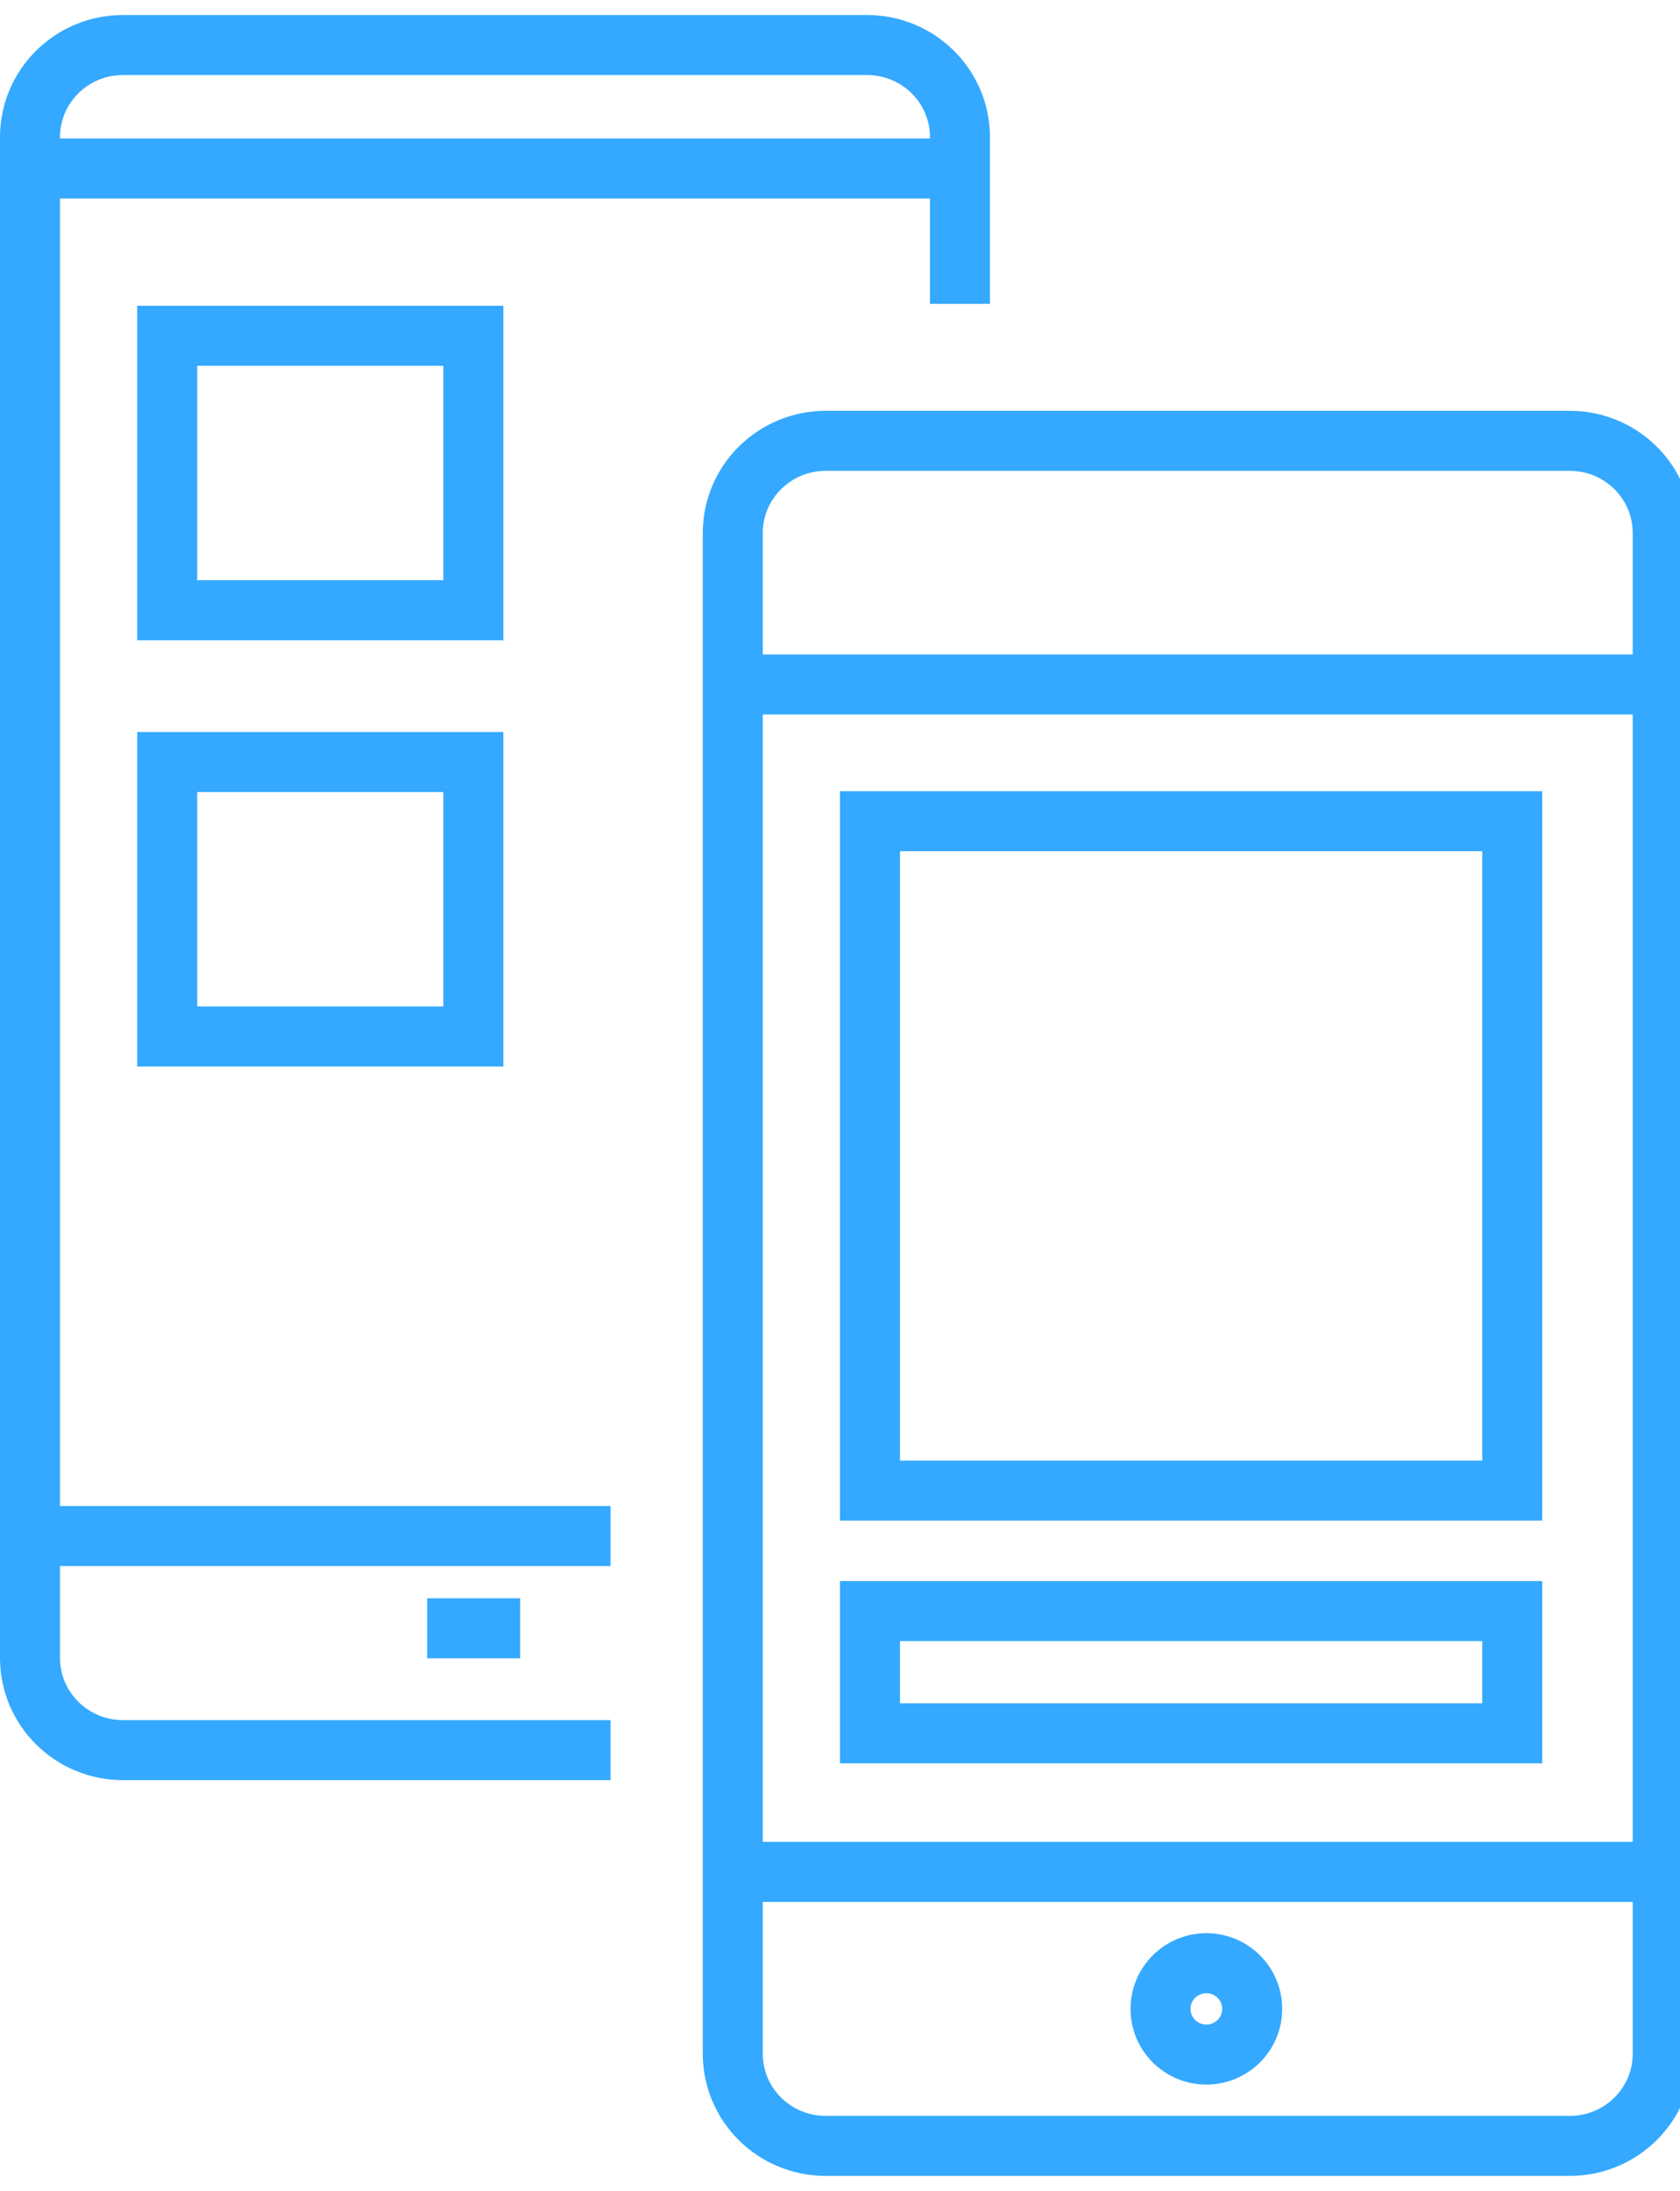
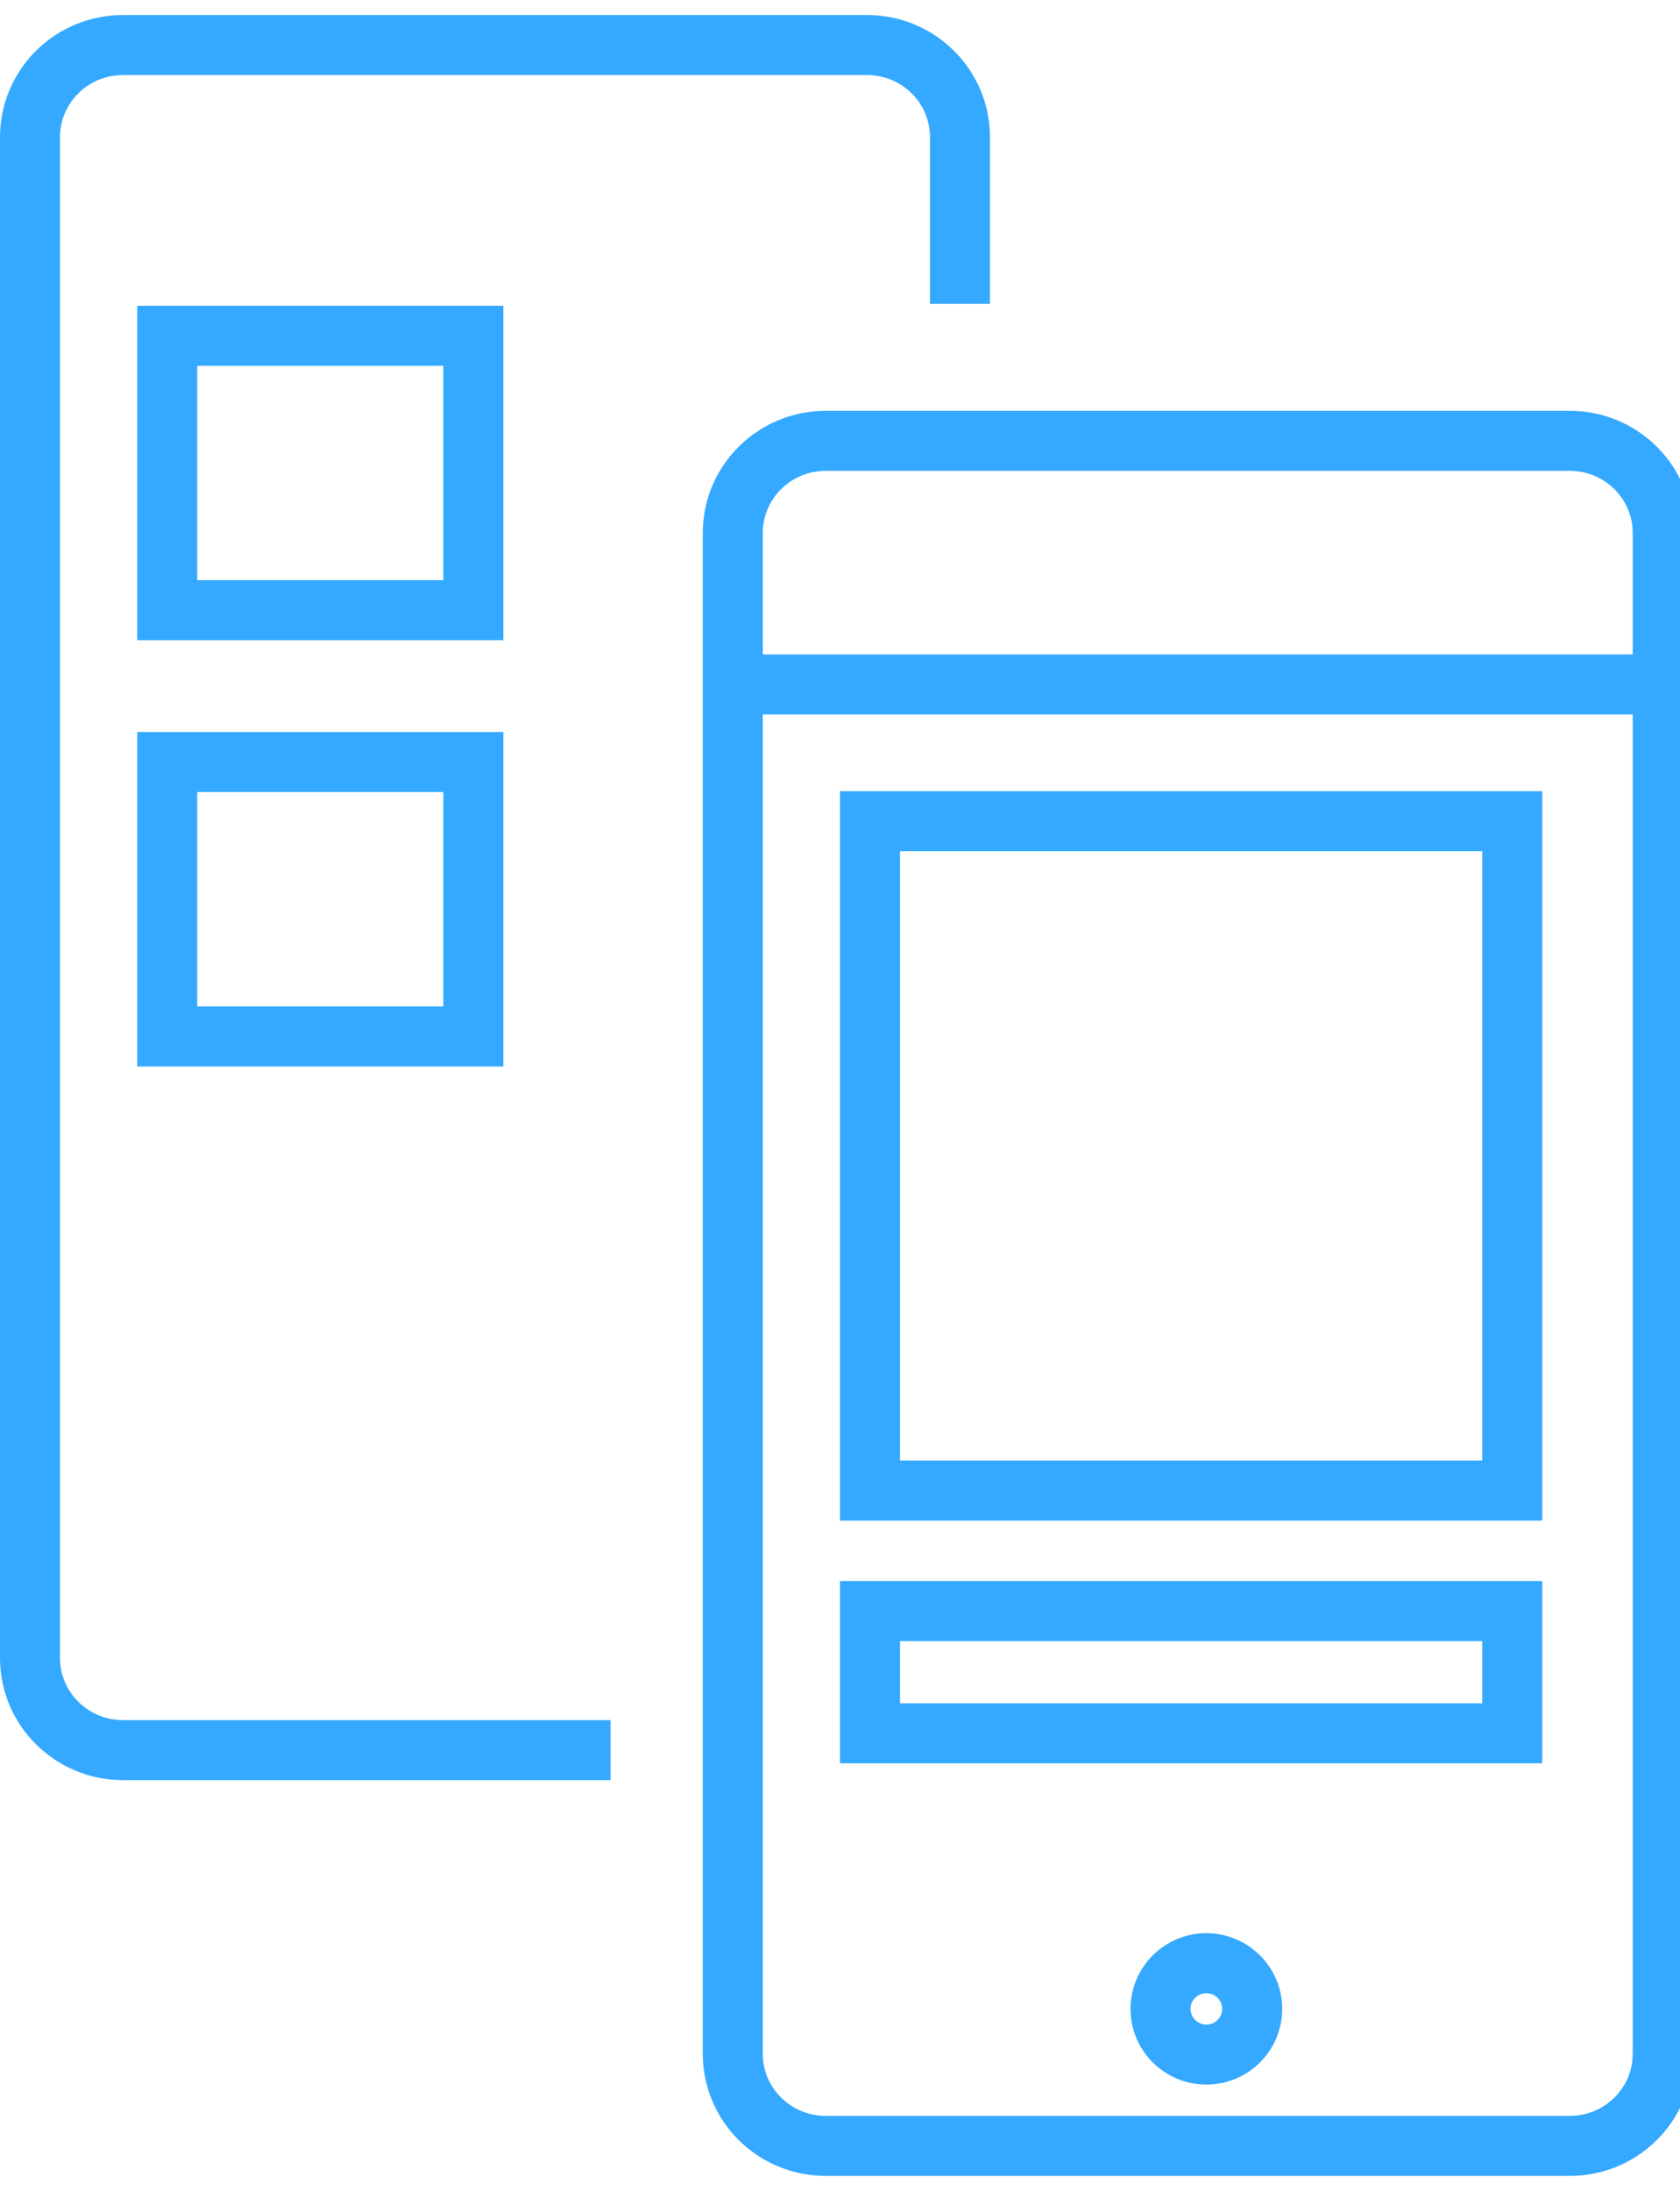
<svg xmlns="http://www.w3.org/2000/svg" width="56" height="73" viewBox="0 0 56 73" fill="none">
  <g clip-path="url(#clip0_1607_1449)">
    <path d="M20.352 58.312H4.1C2.387 58.312 1 56.937 1 55.241V4.57C1 2.874 2.387 1.5 4.1 1.5H28.899C30.611 1.5 31.999 2.874 31.999 4.57V10.123" stroke="#34A9FF" stroke-width="2" />
    <path fill-rule="evenodd" clip-rule="evenodd" d="M55.424 68.43C55.424 70.126 54.037 71.499 52.324 71.499H27.526C25.813 71.499 24.426 70.126 24.426 68.43V17.759C24.426 16.062 25.813 14.688 27.526 14.688H52.324C54.037 14.688 55.424 16.062 55.424 17.759V68.43Z" stroke="#34A9FF" stroke-width="2" />
-     <path d="M1 51.18H20.352M24.426 62.369H55.424M31.998 5.615H1" stroke="#34A9FF" stroke-width="2" stroke-linejoin="round" />
    <path fill-rule="evenodd" clip-rule="evenodd" d="M5.574 11.188H15.778V20.332H5.574V11.188ZM5.574 25.39H15.778V34.535H5.574V25.39Z" stroke="#34A9FF" stroke-width="2" />
    <path d="M55.424 22.805H24.426" stroke="#34A9FF" stroke-width="2" stroke-linejoin="round" />
    <path fill-rule="evenodd" clip-rule="evenodd" d="M29 27.361H50.407V49.665H29V27.361ZM29 53.68H50.407V57.752H29V53.68Z" stroke="#34A9FF" stroke-width="2" />
    <path d="M40.212 68.456C41.056 68.456 41.74 67.775 41.74 66.934C41.74 66.094 41.056 65.412 40.212 65.412C39.368 65.412 38.684 66.094 38.684 66.934C38.684 67.775 39.368 68.456 40.212 68.456Z" stroke="#34A9FF" stroke-width="2" />
-     <path d="M14.238 54.254H17.338" stroke="#34A9FF" stroke-width="2" stroke-linejoin="round" />
  </g>
  <defs>
    <clipPath id="clip0_1607_1449">
      <rect width="56" height="72" fill="white" transform="translate(0 0.5)" />
    </clipPath>
  </defs>
</svg>